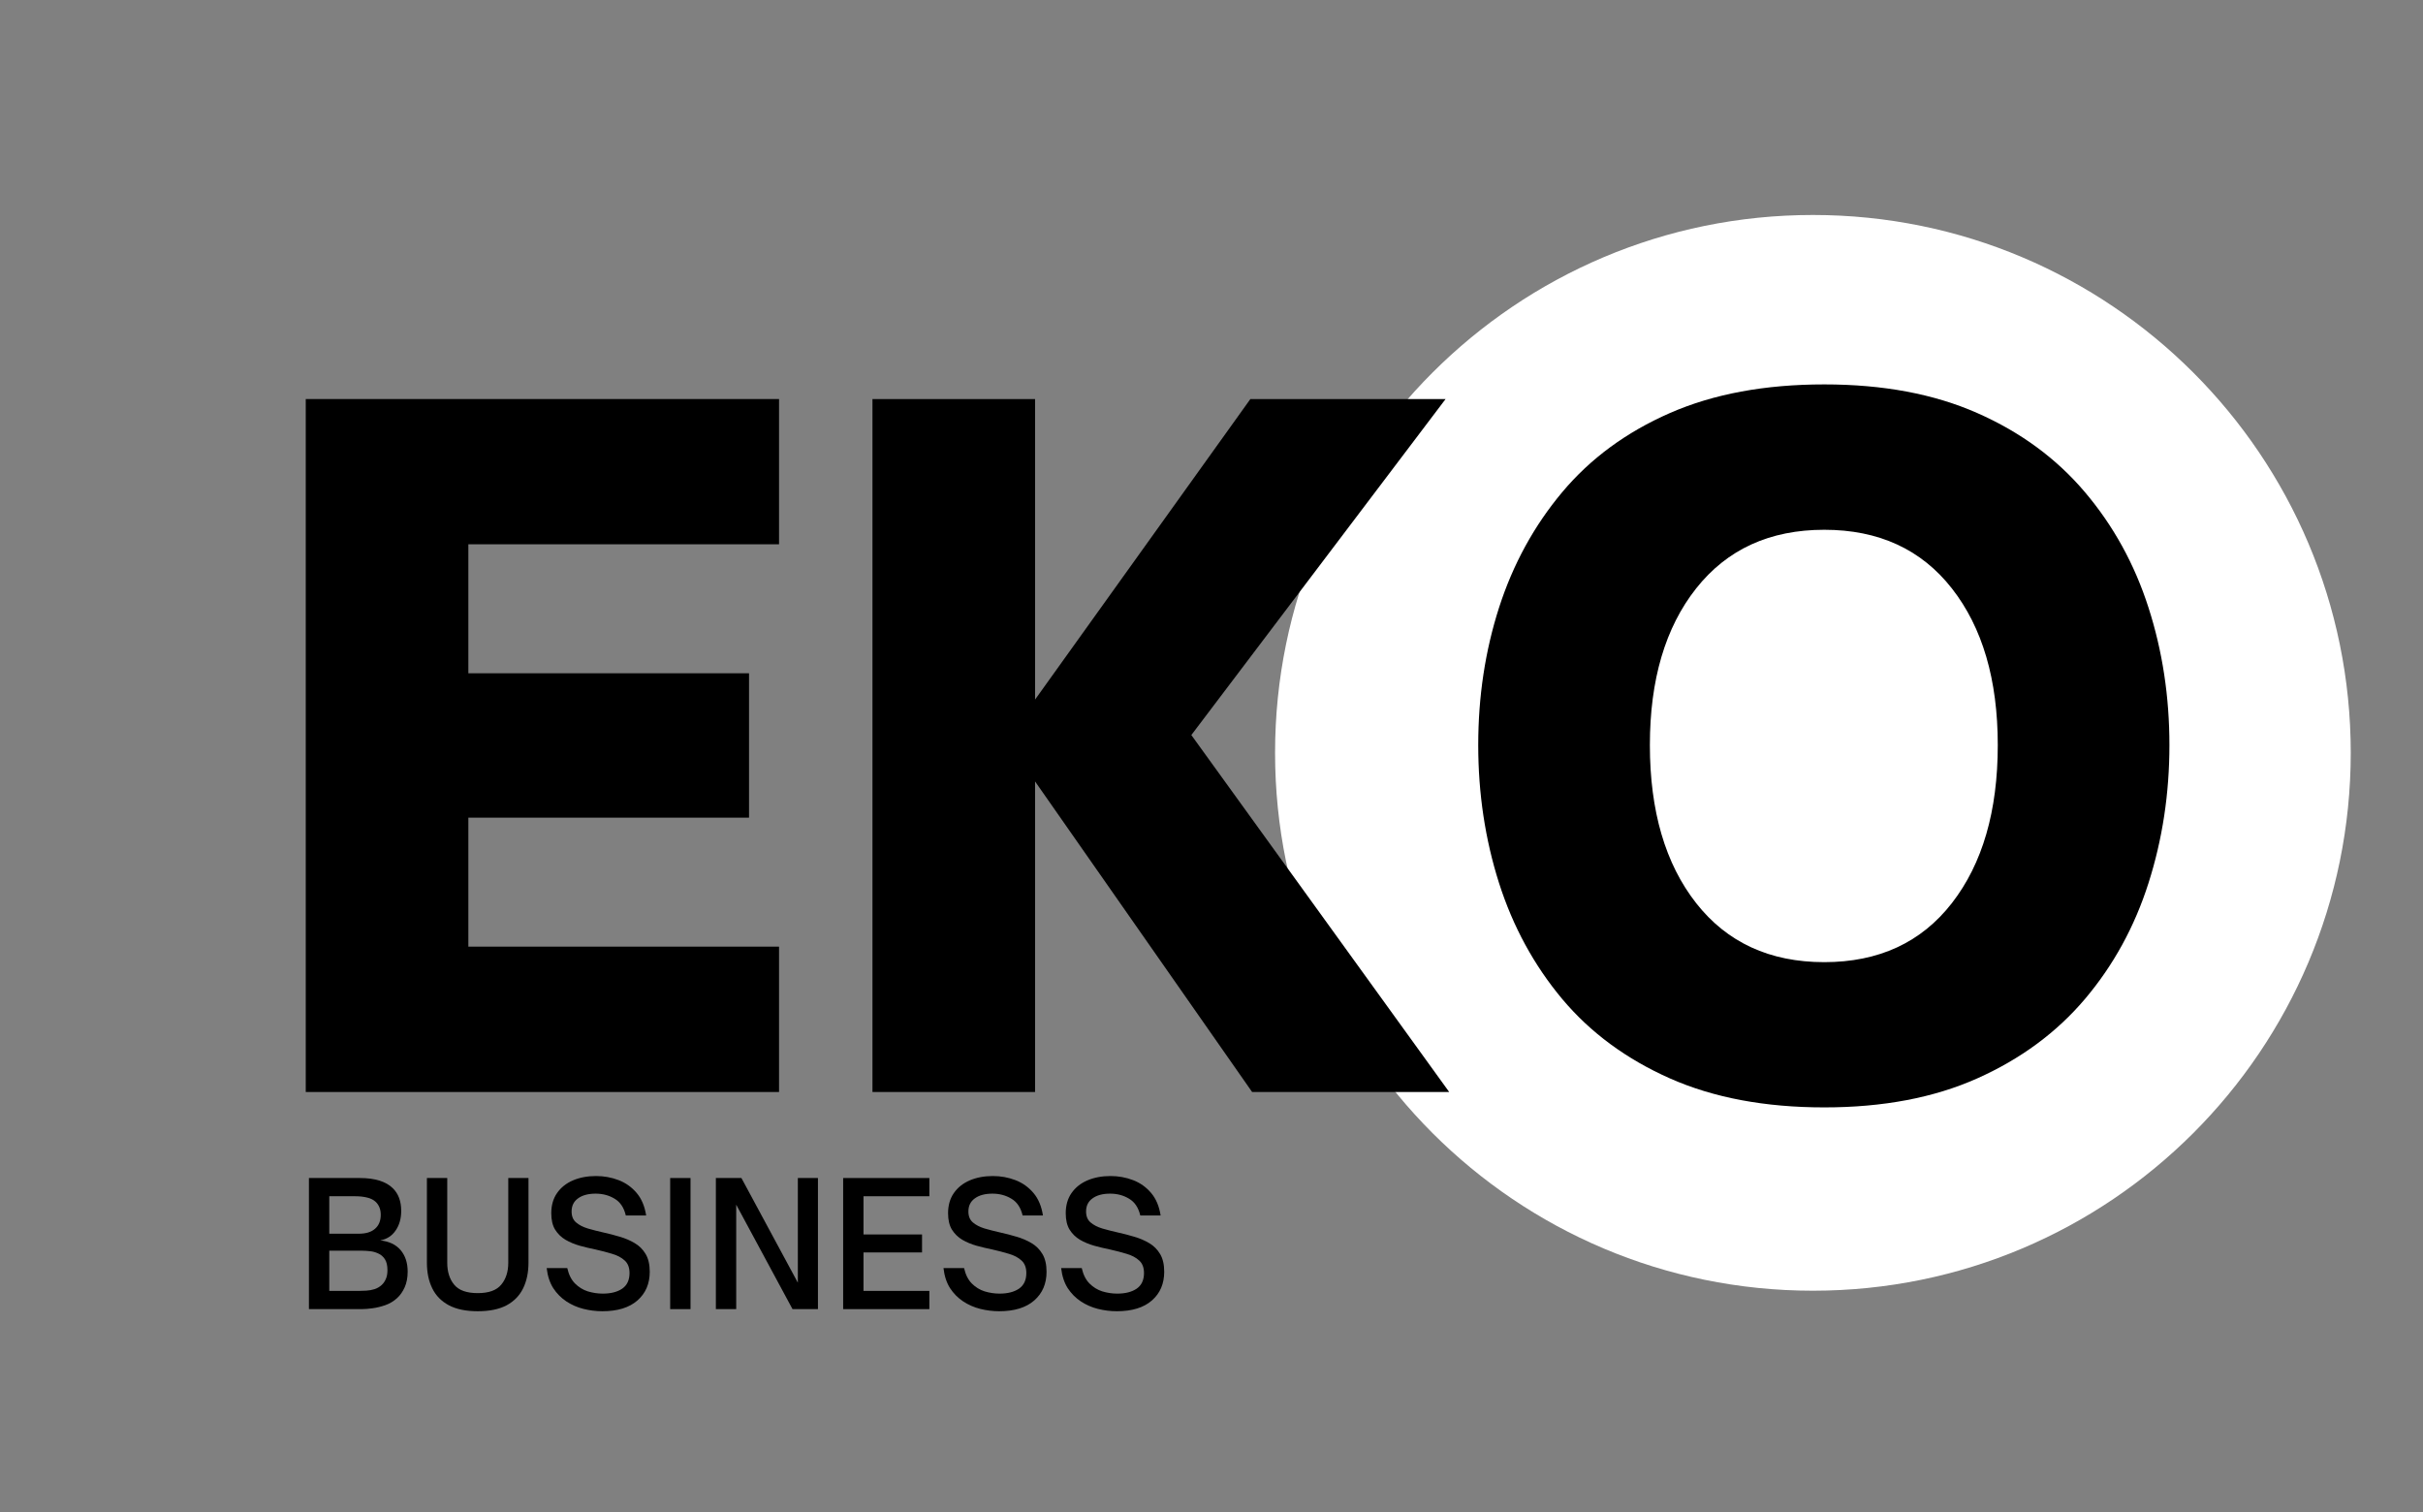
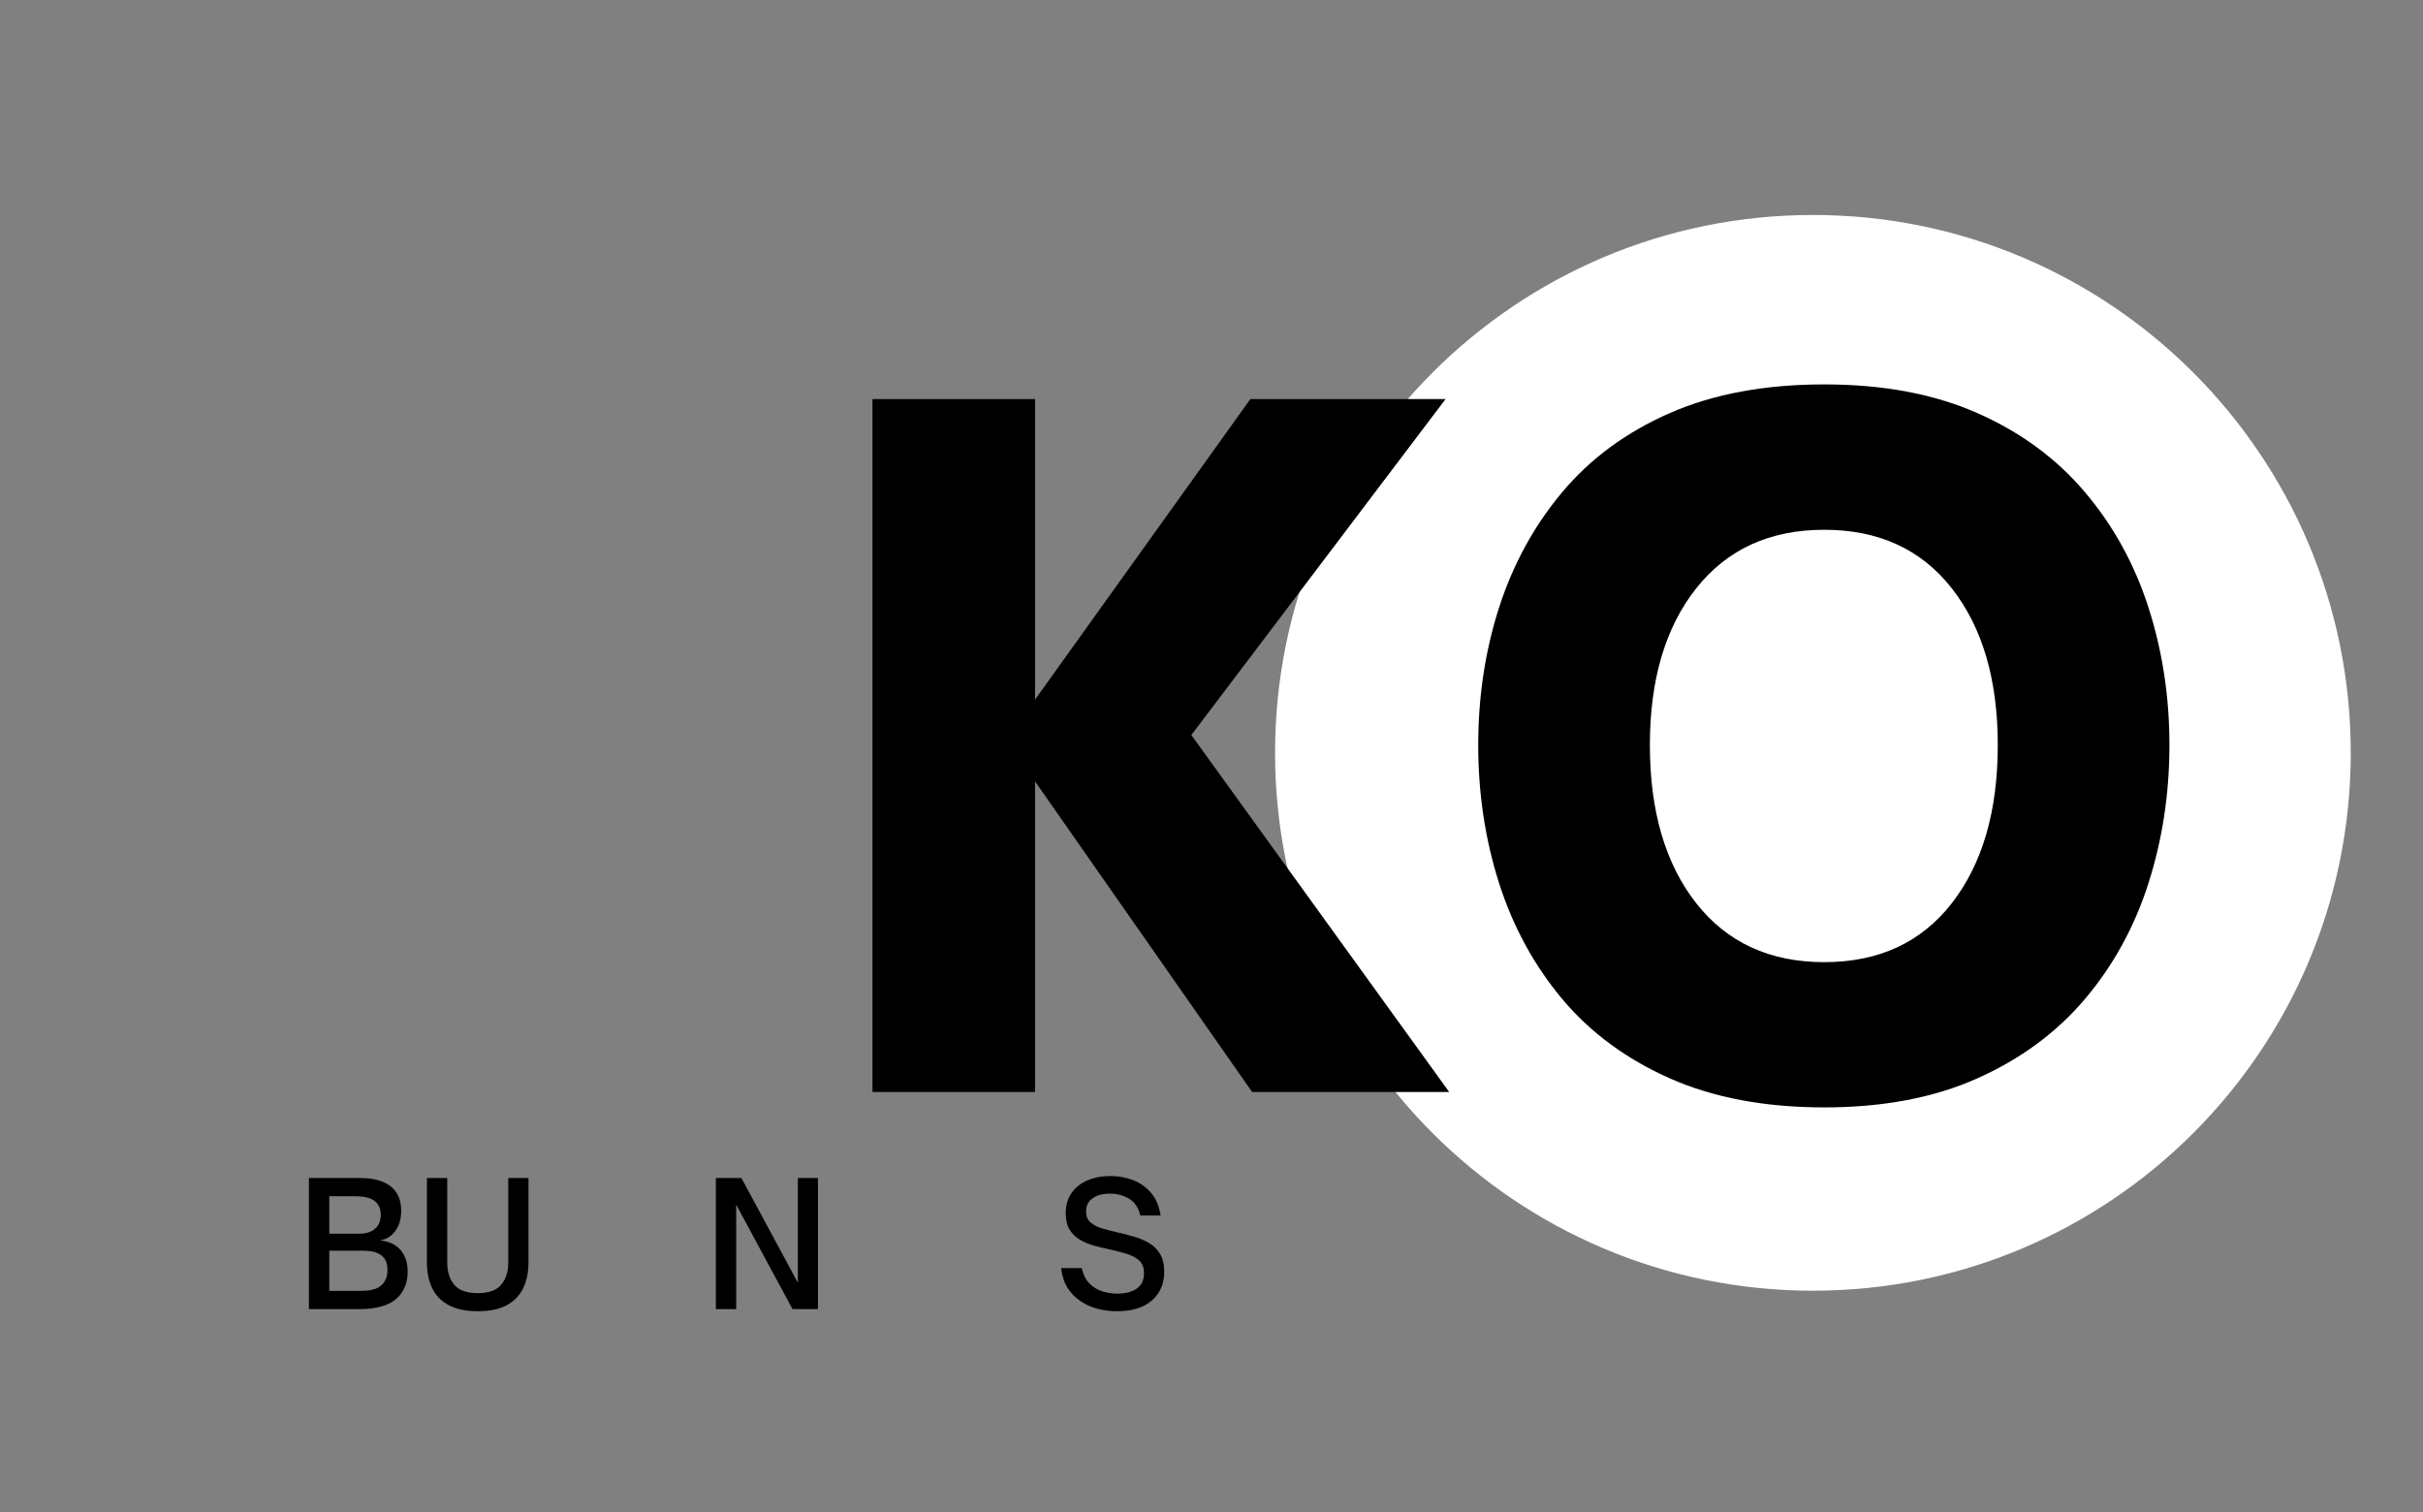
<svg xmlns="http://www.w3.org/2000/svg" width="407" viewBox="0 0 305.25 190.5" height="254" preserveAspectRatio="xMidYMid meet">
  <rect x="0" y="0" width="305.25" height="190.5" fill="#808080" stroke="none" />
  <defs>
    <g />
    <clipPath id="5c14813f80">
      <path d="M 160.633 27.082 L 296.148 27.082 L 296.148 162.598 L 160.633 162.598 Z M 160.633 27.082 " clip-rule="nonzero" />
    </clipPath>
    <clipPath id="5ab9ff9965">
      <path d="M 228.391 27.082 C 190.969 27.082 160.633 57.418 160.633 94.84 C 160.633 132.262 190.969 162.598 228.391 162.598 C 265.812 162.598 296.148 132.262 296.148 94.84 C 296.148 57.418 265.812 27.082 228.391 27.082 Z M 228.391 27.082 " clip-rule="nonzero" />
    </clipPath>
  </defs>
  <g clip-path="url(#5c14813f80)">
    <g clip-path="url(#5ab9ff9965)">
      <path fill="#ffffff" d="M 160.633 27.082 L 296.148 27.082 L 296.148 162.598 L 160.633 162.598 Z M 160.633 27.082 " fill-opacity="1" fill-rule="nonzero" />
    </g>
  </g>
  <g fill="#000000" fill-opacity="1">
    <g transform="translate(31.66, 137.567)">
      <g>
-         <path d="M 66.484 0 L 6.859 0 L 6.859 -87.297 L 66.484 -87.297 L 66.484 -69 L 27.344 -69 L 27.344 -52.75 L 62.703 -52.75 L 62.703 -34.562 L 27.344 -34.562 L 27.344 -18.312 L 66.484 -18.312 Z M 66.484 0 " />
-       </g>
+         </g>
    </g>
  </g>
  <g fill="#000000" fill-opacity="1">
    <g transform="translate(103.054, 137.567)">
      <g>
        <path d="M 27.344 0 L 6.859 0 L 6.859 -87.297 L 27.344 -87.297 L 27.344 -49.438 L 54.469 -87.297 L 79.062 -87.297 L 47.031 -44.969 L 79.516 0 L 54.688 0 L 27.344 -39.125 Z M 27.344 0 " />
      </g>
    </g>
  </g>
  <g fill="#000000" fill-opacity="1">
    <g transform="translate(182.571, 137.567)">
      <g>
        <path d="M 47.25 1.938 C 39.781 1.938 33.297 0.719 27.797 -1.719 C 22.305 -4.156 17.785 -7.488 14.234 -11.719 C 10.691 -15.957 8.039 -20.82 6.281 -26.312 C 4.531 -31.812 3.656 -37.609 3.656 -43.703 C 3.656 -49.805 4.531 -55.582 6.281 -61.031 C 8.039 -66.488 10.691 -71.332 14.234 -75.562 C 17.785 -79.801 22.305 -83.125 27.797 -85.531 C 33.297 -87.938 39.781 -89.141 47.25 -89.141 C 54.656 -89.141 61.082 -87.938 66.531 -85.531 C 71.988 -83.125 76.508 -79.801 80.094 -75.562 C 83.676 -71.332 86.344 -66.488 88.094 -61.031 C 89.852 -55.582 90.734 -49.805 90.734 -43.703 C 90.734 -37.609 89.852 -31.812 88.094 -26.312 C 86.344 -20.82 83.676 -15.957 80.094 -11.719 C 76.508 -7.488 71.988 -4.156 66.531 -1.719 C 61.082 0.719 54.656 1.938 47.25 1.938 Z M 47.25 -16.359 C 54.113 -16.359 59.473 -18.836 63.328 -23.797 C 67.18 -28.754 69.109 -35.391 69.109 -43.703 C 69.109 -51.941 67.18 -58.52 63.328 -63.438 C 59.473 -68.363 54.113 -70.828 47.25 -70.828 C 40.383 -70.828 35.004 -68.363 31.109 -63.438 C 27.223 -58.52 25.281 -51.941 25.281 -43.703 C 25.281 -35.391 27.223 -28.754 31.109 -23.797 C 35.004 -18.836 40.383 -16.359 47.25 -16.359 Z M 47.25 -16.359 " />
      </g>
    </g>
  </g>
  <g fill="#000000" fill-opacity="1">
    <g transform="translate(37.342, 164.918)">
      <g>
        <path d="M 8.219 0 L 1.578 0 L 1.578 -16.516 L 7.969 -16.516 C 8.945 -16.516 9.781 -16.406 10.469 -16.188 C 11.164 -15.969 11.723 -15.648 12.141 -15.234 C 12.848 -14.547 13.203 -13.594 13.203 -12.375 C 13.203 -11.406 12.969 -10.582 12.5 -9.906 C 12.039 -9.227 11.395 -8.812 10.562 -8.656 C 11.676 -8.539 12.531 -8.133 13.125 -7.438 C 13.719 -6.738 14.016 -5.832 14.016 -4.719 C 14.016 -3.969 13.891 -3.312 13.641 -2.75 C 13.391 -2.195 13.07 -1.742 12.688 -1.391 C 12.25 -0.992 11.754 -0.695 11.203 -0.5 C 10.66 -0.312 10.125 -0.18 9.594 -0.109 C 9.07 -0.035 8.613 0 8.219 0 Z M 4.141 -14.219 L 4.141 -9.5 L 7.859 -9.5 C 8.754 -9.5 9.438 -9.707 9.906 -10.125 C 10.383 -10.539 10.625 -11.125 10.625 -11.875 C 10.625 -12.25 10.566 -12.566 10.453 -12.828 C 10.348 -13.086 10.195 -13.312 10 -13.5 C 9.727 -13.758 9.375 -13.941 8.938 -14.047 C 8.5 -14.16 7.988 -14.219 7.406 -14.219 Z M 4.141 -7.359 L 4.141 -2.297 L 7.922 -2.297 C 8.18 -2.297 8.477 -2.305 8.812 -2.328 C 9.156 -2.348 9.5 -2.41 9.844 -2.516 C 10.188 -2.629 10.488 -2.805 10.75 -3.047 C 10.969 -3.254 11.141 -3.504 11.266 -3.797 C 11.398 -4.086 11.469 -4.457 11.469 -4.906 C 11.469 -5.5 11.359 -5.961 11.141 -6.297 C 10.922 -6.629 10.641 -6.867 10.297 -7.016 C 9.961 -7.172 9.617 -7.266 9.266 -7.297 C 8.922 -7.336 8.602 -7.359 8.312 -7.359 Z M 4.141 -7.359 " />
      </g>
    </g>
  </g>
  <g fill="#000000" fill-opacity="1">
    <g transform="translate(52.36, 164.918)">
      <g>
        <path d="M 7.828 0.266 C 6.348 0.266 5.133 0.016 4.188 -0.484 C 3.238 -0.992 2.539 -1.707 2.094 -2.625 C 1.645 -3.539 1.422 -4.613 1.422 -5.844 L 1.422 -16.516 L 3.984 -16.516 L 3.984 -5.844 C 3.984 -4.707 4.273 -3.785 4.859 -3.078 C 5.441 -2.367 6.43 -2.016 7.828 -2.016 C 9.211 -2.016 10.195 -2.367 10.781 -3.078 C 11.375 -3.785 11.672 -4.707 11.672 -5.844 L 11.672 -16.516 L 14.219 -16.516 L 14.219 -5.844 C 14.219 -4.613 13.992 -3.539 13.547 -2.625 C 13.098 -1.707 12.406 -0.992 11.469 -0.484 C 10.531 0.016 9.316 0.266 7.828 0.266 Z M 7.828 0.266 " />
      </g>
    </g>
  </g>
  <g fill="#000000" fill-opacity="1">
    <g transform="translate(68.027, 164.918)">
      <g>
-         <path d="M 7.859 0.266 C 7.047 0.266 6.25 0.164 5.469 -0.031 C 4.695 -0.227 3.984 -0.539 3.328 -0.969 C 2.672 -1.406 2.117 -1.961 1.672 -2.641 C 1.234 -3.328 0.957 -4.172 0.844 -5.172 L 3.438 -5.172 C 3.625 -4.348 3.945 -3.703 4.406 -3.234 C 4.875 -2.766 5.414 -2.43 6.031 -2.234 C 6.656 -2.047 7.281 -1.953 7.906 -1.953 C 8.926 -1.953 9.742 -2.16 10.359 -2.578 C 10.973 -3.004 11.281 -3.66 11.281 -4.547 C 11.281 -5.234 11.078 -5.758 10.672 -6.125 C 10.266 -6.5 9.734 -6.781 9.078 -6.969 C 8.43 -7.164 7.734 -7.348 6.984 -7.516 C 6.328 -7.648 5.672 -7.805 5.016 -7.984 C 4.359 -8.172 3.758 -8.422 3.219 -8.734 C 2.676 -9.055 2.238 -9.484 1.906 -10.016 C 1.582 -10.547 1.422 -11.234 1.422 -12.078 C 1.422 -13.066 1.66 -13.91 2.141 -14.609 C 2.629 -15.316 3.301 -15.852 4.156 -16.219 C 5.008 -16.582 5.977 -16.766 7.062 -16.766 C 8.062 -16.766 9.008 -16.594 9.906 -16.25 C 10.801 -15.906 11.555 -15.367 12.172 -14.641 C 12.797 -13.91 13.195 -12.961 13.375 -11.797 L 10.812 -11.797 C 10.582 -12.785 10.113 -13.488 9.406 -13.906 C 8.707 -14.332 7.91 -14.547 7.016 -14.547 C 6.078 -14.547 5.336 -14.348 4.797 -13.953 C 4.254 -13.566 3.984 -13.016 3.984 -12.297 C 3.984 -11.703 4.172 -11.242 4.547 -10.922 C 4.922 -10.598 5.414 -10.344 6.031 -10.156 C 6.645 -9.977 7.297 -9.812 7.984 -9.656 C 8.66 -9.508 9.344 -9.332 10.031 -9.125 C 10.727 -8.926 11.363 -8.656 11.938 -8.312 C 12.508 -7.977 12.969 -7.52 13.312 -6.938 C 13.656 -6.363 13.828 -5.617 13.828 -4.703 C 13.828 -3.203 13.312 -2 12.281 -1.094 C 11.25 -0.188 9.773 0.266 7.859 0.266 Z M 7.859 0.266 " />
-       </g>
+         </g>
    </g>
  </g>
  <g fill="#000000" fill-opacity="1">
    <g transform="translate(82.851, 164.918)">
      <g>
-         <path d="M 4.141 0 L 1.578 0 L 1.578 -16.516 L 4.141 -16.516 Z M 4.141 0 " />
-       </g>
+         </g>
    </g>
  </g>
  <g fill="#000000" fill-opacity="1">
    <g transform="translate(88.607, 164.918)">
      <g>
        <path d="M 4.141 0 L 1.578 0 L 1.578 -16.516 L 4.797 -16.516 L 11.906 -3.328 L 11.906 -16.516 L 14.438 -16.516 L 14.438 0 L 11.234 0 L 4.141 -13.156 Z M 4.141 0 " />
      </g>
    </g>
  </g>
  <g fill="#000000" fill-opacity="1">
    <g transform="translate(104.643, 164.918)">
      <g>
-         <path d="M 12.438 0 L 1.578 0 L 1.578 -16.516 L 12.438 -16.516 L 12.438 -14.219 L 4.141 -14.219 L 4.141 -9.406 L 11.516 -9.406 L 11.516 -7.141 L 4.141 -7.141 L 4.141 -2.297 L 12.438 -2.297 Z M 12.438 0 " />
-       </g>
+         </g>
    </g>
  </g>
  <g fill="#000000" fill-opacity="1">
    <g transform="translate(118.016, 164.918)">
      <g>
-         <path d="M 7.859 0.266 C 7.047 0.266 6.25 0.164 5.469 -0.031 C 4.695 -0.227 3.984 -0.539 3.328 -0.969 C 2.672 -1.406 2.117 -1.961 1.672 -2.641 C 1.234 -3.328 0.957 -4.172 0.844 -5.172 L 3.438 -5.172 C 3.625 -4.348 3.945 -3.703 4.406 -3.234 C 4.875 -2.766 5.414 -2.43 6.031 -2.234 C 6.656 -2.047 7.281 -1.953 7.906 -1.953 C 8.926 -1.953 9.742 -2.16 10.359 -2.578 C 10.973 -3.004 11.281 -3.66 11.281 -4.547 C 11.281 -5.234 11.078 -5.758 10.672 -6.125 C 10.266 -6.5 9.734 -6.781 9.078 -6.969 C 8.43 -7.164 7.734 -7.348 6.984 -7.516 C 6.328 -7.648 5.672 -7.805 5.016 -7.984 C 4.359 -8.172 3.758 -8.422 3.219 -8.734 C 2.676 -9.055 2.238 -9.484 1.906 -10.016 C 1.582 -10.547 1.422 -11.234 1.422 -12.078 C 1.422 -13.066 1.66 -13.91 2.141 -14.609 C 2.629 -15.316 3.301 -15.852 4.156 -16.219 C 5.008 -16.582 5.977 -16.766 7.062 -16.766 C 8.062 -16.766 9.008 -16.594 9.906 -16.25 C 10.801 -15.906 11.555 -15.367 12.172 -14.641 C 12.797 -13.91 13.195 -12.961 13.375 -11.797 L 10.812 -11.797 C 10.582 -12.785 10.113 -13.488 9.406 -13.906 C 8.707 -14.332 7.91 -14.547 7.016 -14.547 C 6.078 -14.547 5.336 -14.348 4.797 -13.953 C 4.254 -13.566 3.984 -13.016 3.984 -12.297 C 3.984 -11.703 4.172 -11.242 4.547 -10.922 C 4.922 -10.598 5.414 -10.344 6.031 -10.156 C 6.645 -9.977 7.297 -9.812 7.984 -9.656 C 8.66 -9.508 9.344 -9.332 10.031 -9.125 C 10.727 -8.926 11.363 -8.656 11.938 -8.312 C 12.508 -7.977 12.969 -7.52 13.312 -6.938 C 13.656 -6.363 13.828 -5.617 13.828 -4.703 C 13.828 -3.203 13.312 -2 12.281 -1.094 C 11.25 -0.188 9.773 0.266 7.859 0.266 Z M 7.859 0.266 " />
-       </g>
+         </g>
    </g>
  </g>
  <g fill="#000000" fill-opacity="1">
    <g transform="translate(132.84, 164.918)">
      <g>
        <path d="M 7.859 0.266 C 7.047 0.266 6.25 0.164 5.469 -0.031 C 4.695 -0.227 3.984 -0.539 3.328 -0.969 C 2.672 -1.406 2.117 -1.961 1.672 -2.641 C 1.234 -3.328 0.957 -4.172 0.844 -5.172 L 3.438 -5.172 C 3.625 -4.348 3.945 -3.703 4.406 -3.234 C 4.875 -2.766 5.414 -2.43 6.031 -2.234 C 6.656 -2.047 7.281 -1.953 7.906 -1.953 C 8.926 -1.953 9.742 -2.16 10.359 -2.578 C 10.973 -3.004 11.281 -3.66 11.281 -4.547 C 11.281 -5.234 11.078 -5.758 10.672 -6.125 C 10.266 -6.5 9.734 -6.781 9.078 -6.969 C 8.43 -7.164 7.734 -7.348 6.984 -7.516 C 6.328 -7.648 5.672 -7.805 5.016 -7.984 C 4.359 -8.172 3.758 -8.422 3.219 -8.734 C 2.676 -9.055 2.238 -9.484 1.906 -10.016 C 1.582 -10.547 1.422 -11.234 1.422 -12.078 C 1.422 -13.066 1.66 -13.91 2.141 -14.609 C 2.629 -15.316 3.301 -15.852 4.156 -16.219 C 5.008 -16.582 5.977 -16.766 7.062 -16.766 C 8.062 -16.766 9.008 -16.594 9.906 -16.25 C 10.801 -15.906 11.555 -15.367 12.172 -14.641 C 12.797 -13.91 13.195 -12.961 13.375 -11.797 L 10.812 -11.797 C 10.582 -12.785 10.113 -13.488 9.406 -13.906 C 8.707 -14.332 7.91 -14.547 7.016 -14.547 C 6.078 -14.547 5.336 -14.348 4.797 -13.953 C 4.254 -13.566 3.984 -13.016 3.984 -12.297 C 3.984 -11.703 4.172 -11.242 4.547 -10.922 C 4.922 -10.598 5.414 -10.344 6.031 -10.156 C 6.645 -9.977 7.297 -9.812 7.984 -9.656 C 8.66 -9.508 9.344 -9.332 10.031 -9.125 C 10.727 -8.926 11.363 -8.656 11.938 -8.312 C 12.508 -7.977 12.969 -7.52 13.312 -6.938 C 13.656 -6.363 13.828 -5.617 13.828 -4.703 C 13.828 -3.203 13.312 -2 12.281 -1.094 C 11.25 -0.188 9.773 0.266 7.859 0.266 Z M 7.859 0.266 " />
      </g>
    </g>
  </g>
</svg>